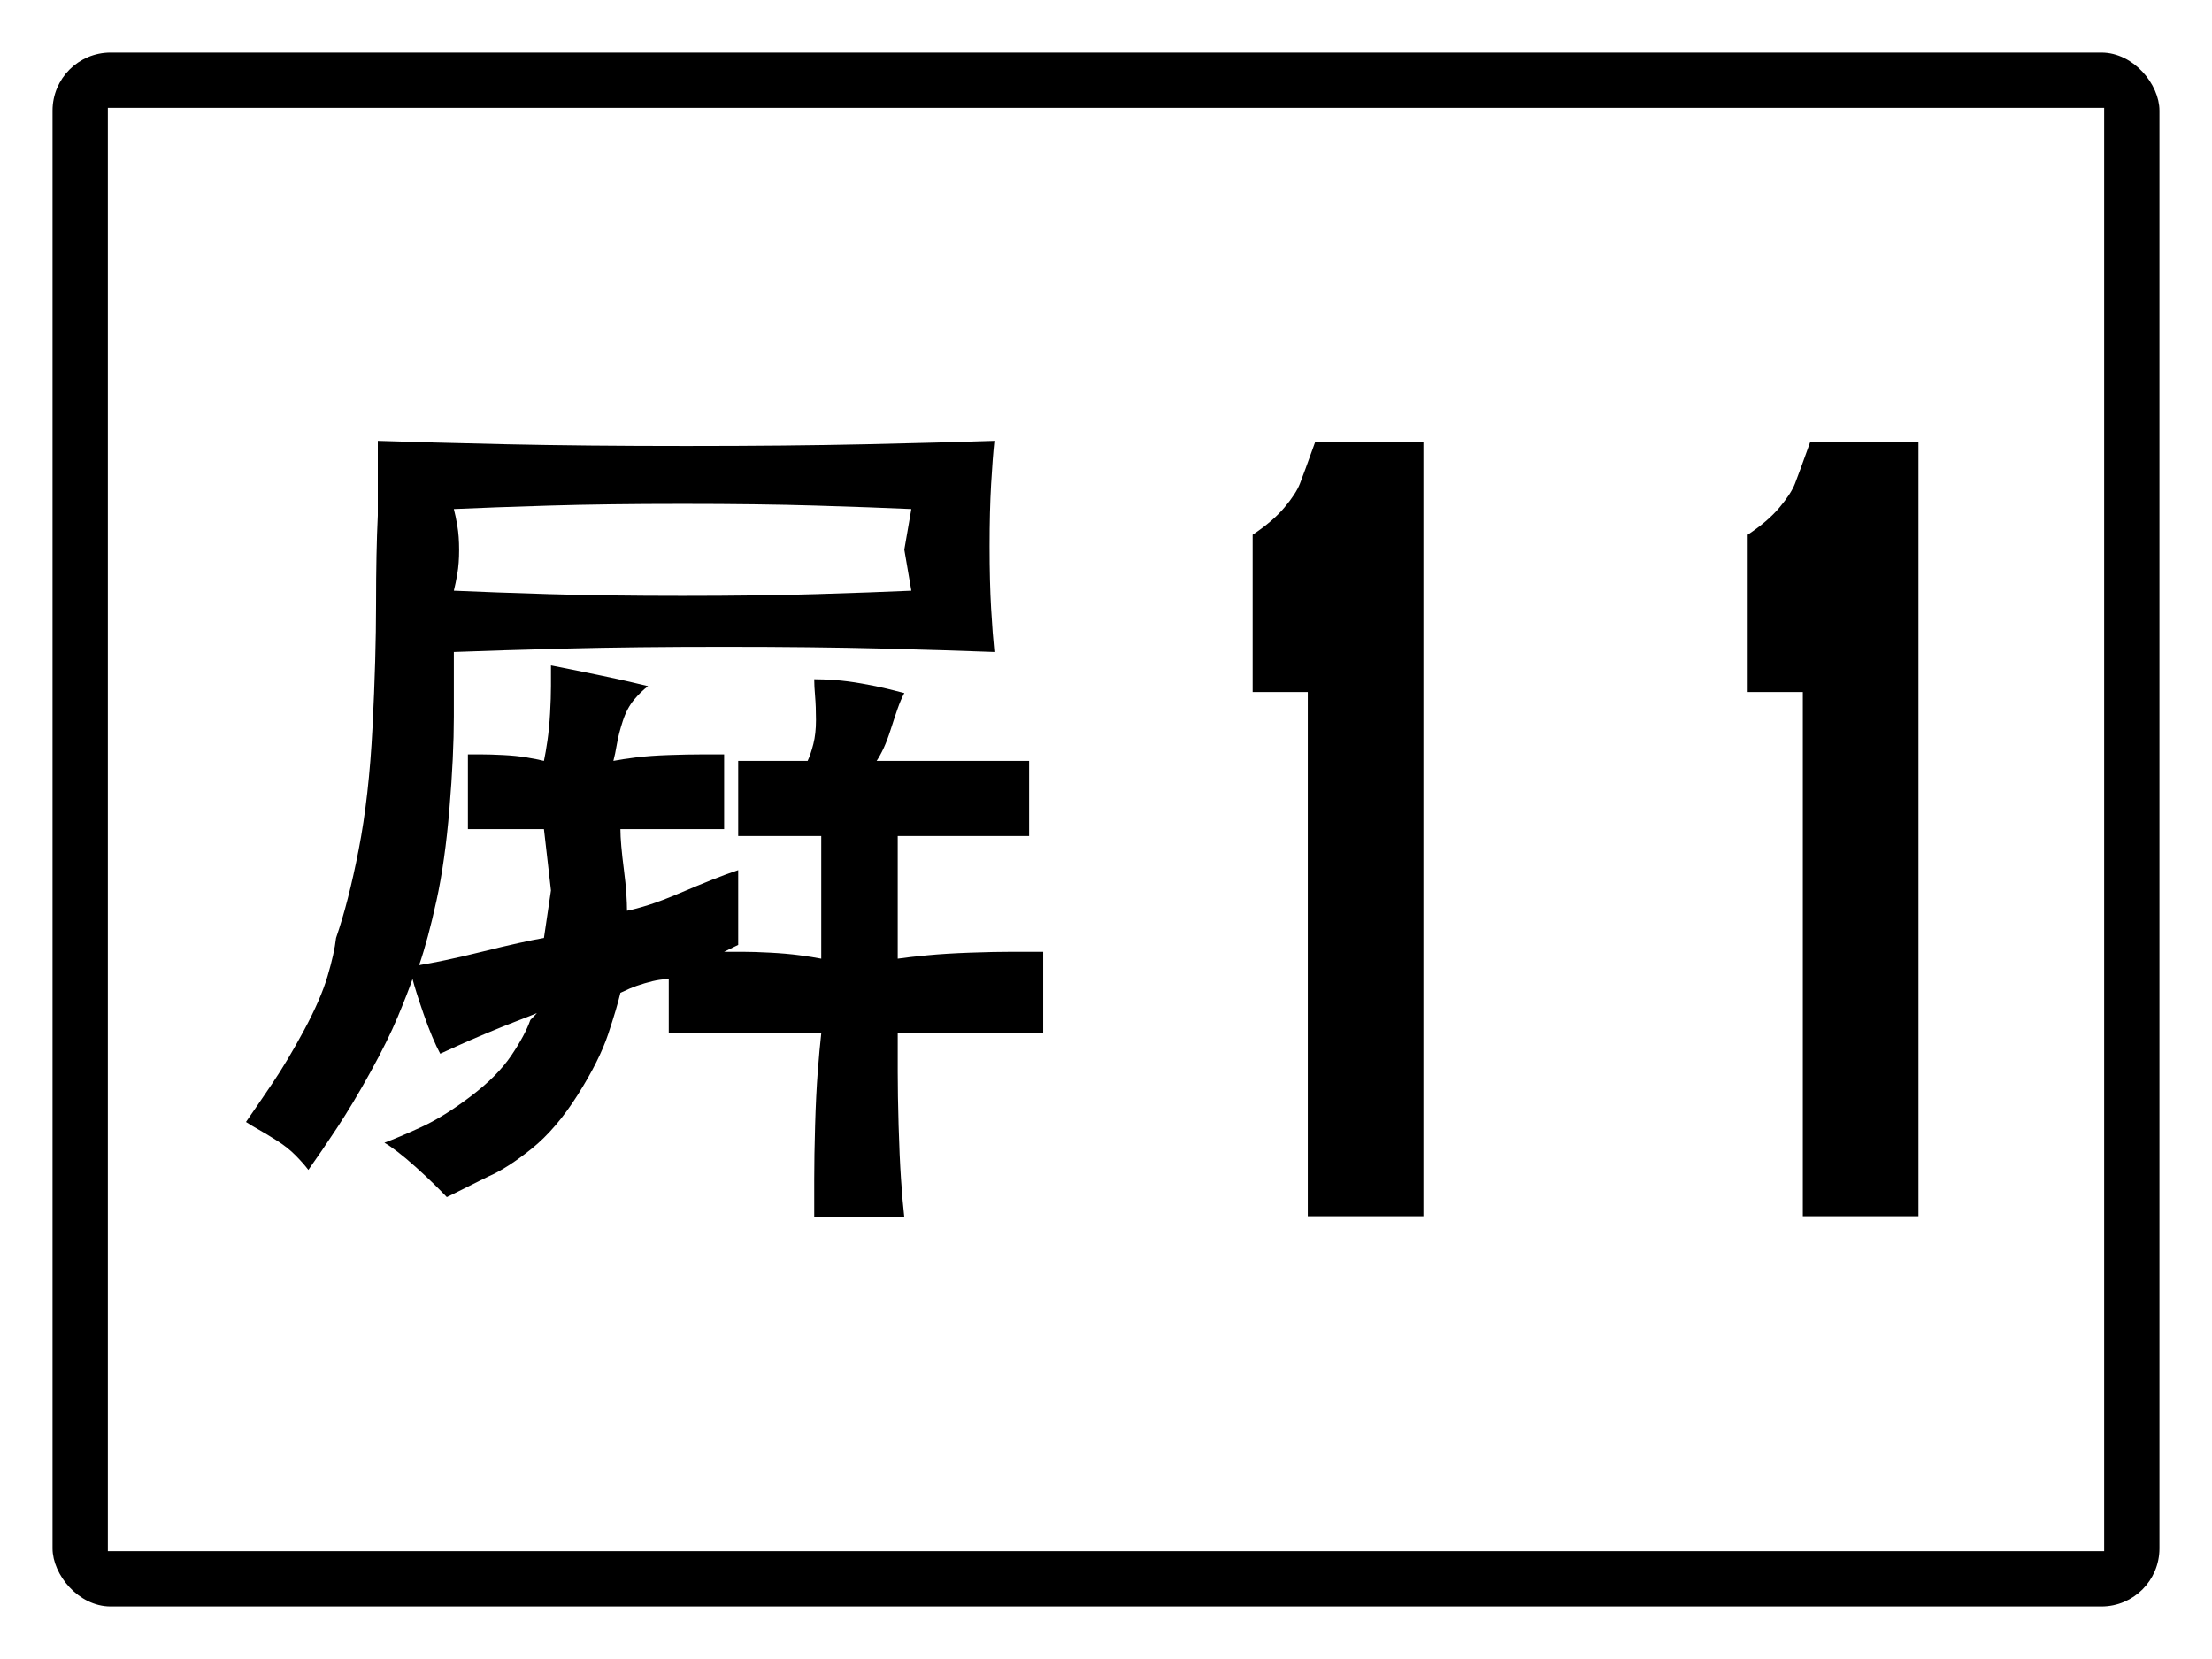
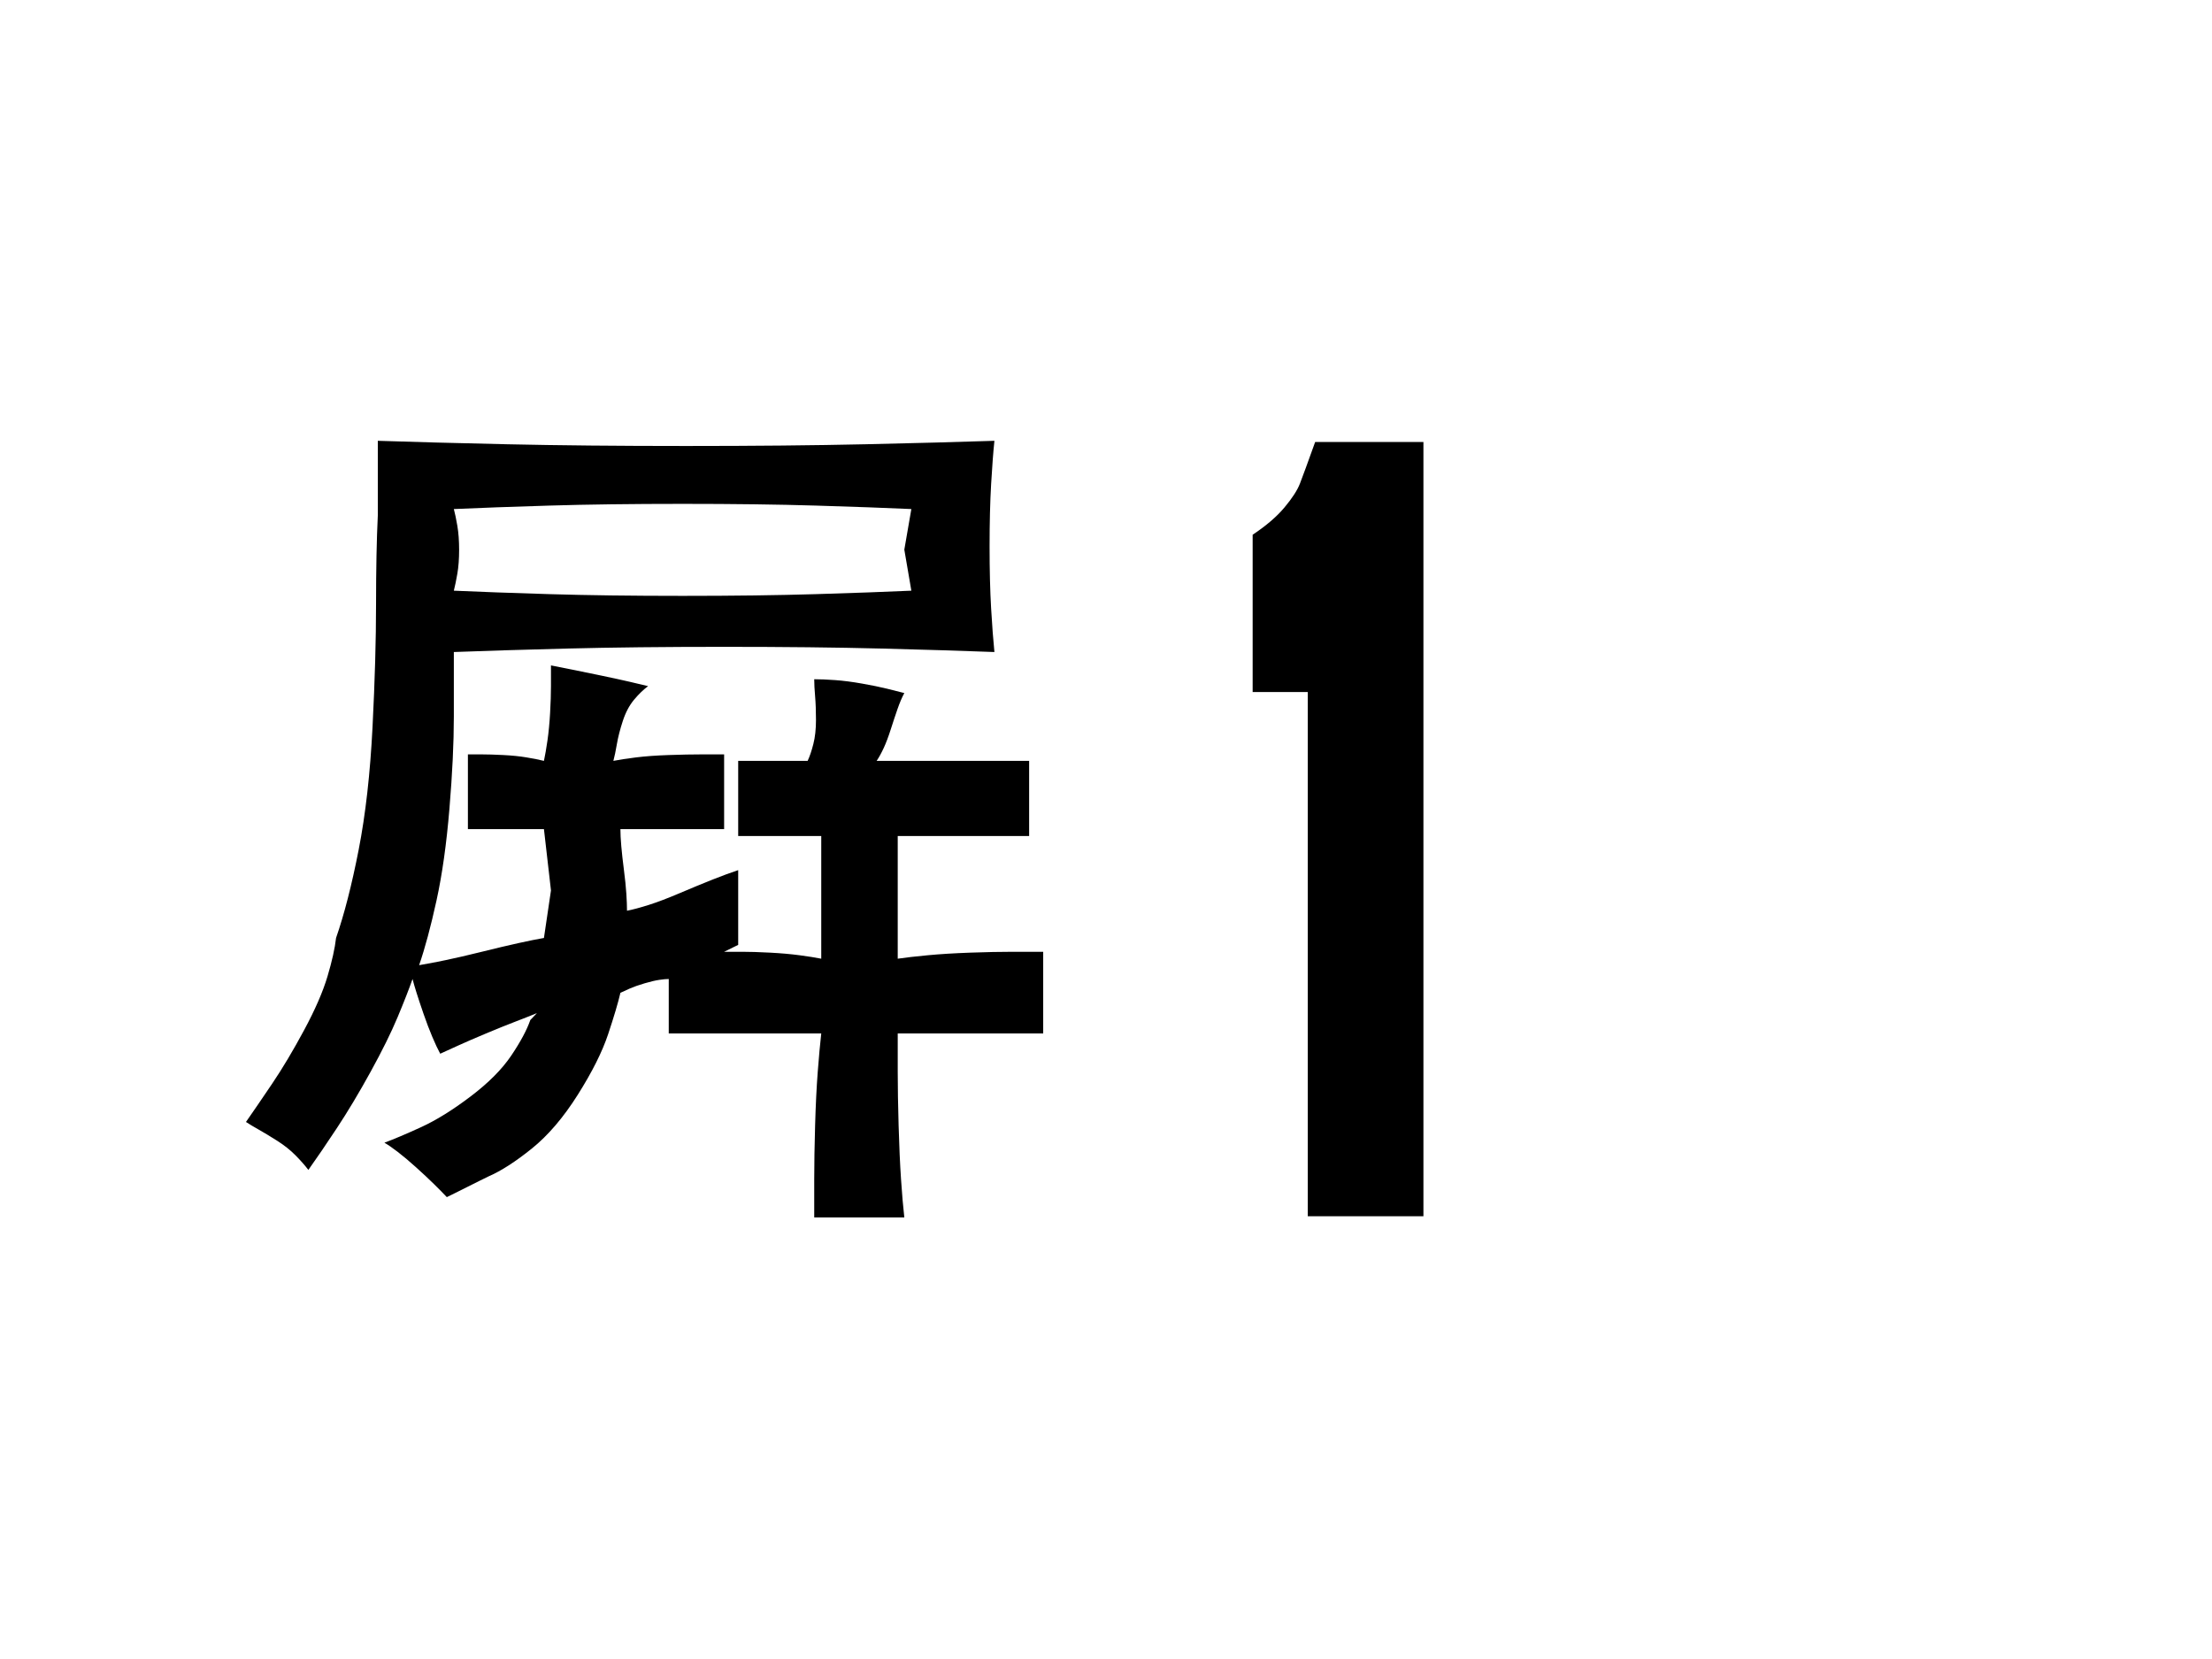
<svg xmlns="http://www.w3.org/2000/svg" baseProfile="full" height="300px" version="1.1" viewBox="0 0 400 300" width="400px">
  <defs />
-   <rect fill="rgb(255,255,255)" height="300px" rx="0" ry="0" width="400px" x="0" y="0" />
-   <rect fill="#000000" height="280px" rx="10" ry="10" stroke="#000000" width="380px" x="10" y="10" />
-   <rect fill="#ffffff" height="260px" rx="0" ry="0" stroke="#ffffff" width="360px" x="20" y="20" />
  <path d="M 82.069 106.814  Q 82.387 105.565 82.705 103.729  Q 83.023 101.894 83.023 99.433  Q 83.023 96.973 82.705 95.098  Q 82.387 93.224 82.069 92.052  Q 88.983 91.74 99.315 91.427  Q 109.646 91.115 123.435 91.115  Q 137.224 91.115 147.555 91.427  Q 157.887 91.74 164.801 92.052  L 163.53 99.394  L 164.801 106.814  Q 157.887 107.127 147.555 107.439  Q 137.224 107.752 123.435 107.752  Q 109.646 107.752 99.315 107.439  Q 88.983 107.127 82.069 106.814  M 179.822 79.711  Q 170.444 80.023 156.496 80.336  Q 142.549 80.648 124.071 80.648  Q 105.593 80.648 91.646 80.336  Q 77.698 80.023 68.32 79.711  Q 68.32 80.961 68.32 82.64  Q 68.32 84.319 68.32 86.467  Q 68.32 88.615 68.32 90.334  Q 68.32 92.052 68.32 93.224  Q 68.002 99.707 68.002 109.275  Q 68.002 118.843 67.366 131.457  Q 66.731 144.072 64.863 153.64  Q 62.995 163.208 60.77 169.613  Q 60.452 172.425 59.22 176.565  Q 57.989 180.705 55.008 186.25  Q 52.028 191.796 49.207 195.975  Q 46.385 200.153 44.478 202.887  Q 45.432 203.512 46.823 204.293  Q 48.213 205.074 50.121 206.285  Q 52.028 207.496 53.419 208.902  Q 54.81 210.307 55.763 211.557  Q 57.989 208.433 60.929 203.981  Q 63.87 199.529 67.009 193.827  Q 70.148 188.125 71.896 183.946  Q 73.645 179.767 74.599 177.033  Q 74.837 177.971 75.314 179.494  Q 75.791 181.017 76.585 183.321  Q 77.38 185.625 78.175 187.5  Q 78.97 189.375 79.605 190.546  Q 80.798 189.999 82.864 189.062  Q 84.93 188.125 87.91 186.875  Q 90.891 185.625 93.235 184.727  Q 95.58 183.829 97.09 183.204  L 95.898 184.454  Q 94.944 187.188 92.44 190.898  Q 89.937 194.608 85.089 198.279  Q 80.241 201.95 76.148 203.825  Q 72.055 205.699 69.512 206.636  Q 70.466 207.183 71.896 208.277  Q 73.327 209.37 75.195 211.049  Q 77.062 212.729 78.493 214.135  Q 79.923 215.541 80.798 216.478  Q 81.433 216.166 82.387 215.697  Q 83.341 215.228 84.573 214.603  Q 85.804 213.979 86.758 213.51  Q 87.712 213.041 88.348 212.729  Q 91.765 211.245 96.176 207.691  Q 100.586 204.137 104.481 197.966  Q 108.375 191.796 109.964 187.031  Q 111.554 182.267 112.19 179.533  Q 112.825 179.22 113.898 178.752  Q 114.971 178.283 116.561 177.815  Q 118.15 177.346 119.223 177.19  Q 120.296 177.033 120.932 177.033  L 120.932 186.875  Q 123.157 186.875 126.574 186.875  Q 129.992 186.875 134.72 186.875  Q 139.449 186.875 142.866 186.875  Q 146.284 186.875 148.509 186.875  Q 148.191 189.687 147.873 193.827  Q 147.555 197.966 147.397 203.512  Q 147.238 209.058 147.238 213.237  Q 147.238 217.415 147.238 220.149  L 163.53 220.149  Q 163.212 217.415 162.934 213.237  Q 162.655 209.058 162.497 203.512  Q 162.338 197.966 162.338 193.827  Q 162.338 189.687 162.338 186.875  Q 164.483 186.875 167.782 186.875  Q 171.08 186.875 175.451 186.875  Q 179.822 186.875 183.12 186.875  Q 186.418 186.875 188.643 186.875  L 188.643 172.113  Q 186.418 172.113 183.12 172.113  Q 179.822 172.113 175.451 172.269  Q 171.08 172.425 167.782 172.738  Q 164.483 173.05 162.338 173.362  Q 162.338 171.488 162.338 168.715  Q 162.338 165.942 162.338 162.232  Q 162.338 158.522 162.338 155.749  Q 162.338 152.976 162.338 151.18  Q 164.165 151.18 167.146 151.18  Q 170.126 151.18 174.219 151.18  Q 178.312 151.18 181.292 151.18  Q 184.272 151.18 186.1 151.18  L 186.1 137.589  Q 183.954 137.589 180.656 137.589  Q 177.358 137.589 172.788 137.589  Q 168.219 137.589 164.642 137.589  Q 161.066 137.589 158.523 137.589  Q 159.159 136.652 159.794 135.285  Q 160.43 133.918 161.066 131.926  Q 161.702 129.934 162.298 128.216  Q 162.894 126.498 163.53 125.326  Q 162.338 125.014 160.43 124.545  Q 158.523 124.076 155.86 123.608  Q 153.198 123.139 151.013 122.983  Q 148.827 122.827 147.238 122.827  Q 147.238 124.076 147.397 125.912  Q 147.555 127.747 147.555 130.208  Q 147.555 132.668 147.079 134.543  Q 146.602 136.417 146.045 137.589  Q 144.774 137.589 143.025 137.589  Q 141.277 137.589 139.25 137.589  Q 137.224 137.589 135.833 137.589  Q 134.442 137.589 133.489 137.589  L 133.489 151.18  Q 134.76 151.18 136.628 151.18  Q 138.495 151.18 140.999 151.18  Q 143.502 151.18 145.37 151.18  Q 147.238 151.18 148.509 151.18  L 148.509 161.021  L 148.509 173.362  Q 146.92 173.05 144.575 172.738  Q 142.231 172.425 139.25 172.269  Q 136.27 172.113 134.244 172.113  Q 132.217 172.113 130.945 172.113  L 133.489 170.863  Q 133.489 169.613 133.489 167.934  Q 133.489 166.255 133.489 164.107  Q 133.489 161.959 133.489 160.24  Q 133.489 158.522 133.489 157.35  Q 131.581 157.975 128.919 159.03  Q 126.256 160.084 122.958 161.49  Q 119.66 162.896 117.316 163.638  Q 114.971 164.38 113.382 164.692  Q 113.382 163.443 113.263 161.607  Q 113.143 159.772 112.825 157.311  Q 112.508 154.851 112.349 153.015  Q 112.19 151.18 112.19 149.93  Q 113.7 149.93 116.084 149.93  Q 118.468 149.93 121.568 149.93  Q 124.667 149.93 127.051 149.93  Q 129.435 149.93 130.945 149.93  L 130.945 136.417  Q 129.435 136.417 126.892 136.417  Q 124.349 136.417 120.932 136.535  Q 117.514 136.652 115.011 136.964  Q 112.508 137.277 110.918 137.589  Q 111.236 136.417 111.554 134.543  Q 111.872 132.668 112.627 130.364  Q 113.382 128.06 114.653 126.537  Q 115.925 125.014 117.196 124.076  Q 115.925 123.764 113.898 123.295  Q 111.872 122.827 108.891 122.202  Q 105.911 121.577 103.567 121.108  Q 101.222 120.64 99.633 120.327  Q 99.633 121.889 99.633 124.037  Q 99.633 126.185 99.474 128.958  Q 99.315 131.731 98.997 133.918  Q 98.679 136.105 98.361 137.589  Q 97.09 137.277 95.222 136.964  Q 93.354 136.652 91.01 136.535  Q 88.665 136.417 87.116 136.417  Q 85.566 136.417 84.612 136.417  L 84.612 149.93  Q 85.566 149.93 87.116 149.93  Q 88.665 149.93 91.01 149.93  Q 93.354 149.93 95.222 149.93  Q 97.09 149.93 98.361 149.93  L 99.633 161.021  L 98.361 169.613  Q 96.533 169.926 93.712 170.551  Q 90.891 171.175 87.116 172.113  Q 83.341 173.05 80.519 173.636  Q 77.698 174.222 75.791 174.534  Q 77.38 169.926 78.93 162.857  Q 80.48 155.788 81.274 146.22  Q 82.069 136.652 82.069 129.583  Q 82.069 122.514 82.069 117.906  Q 90.255 117.593 102.454 117.281  Q 114.653 116.968 130.945 116.968  Q 147.238 116.968 159.477 117.281  Q 171.715 117.593 179.822 117.906  Q 179.504 114.781 179.226 110.017  Q 178.948 105.252 178.948 98.808  Q 178.948 92.364 179.226 87.561  Q 179.504 82.757 179.822 79.711  " />
  <path d="M 257.401 219.932  L 236.487 219.932  L 236.487 125.138  L 226.519 125.138  L 226.519 96.699  Q 230.168 94.269 232.26 91.777  Q 234.351 89.286 235.063 87.463  Q 235.775 85.64 237.822 79.928  L 257.401 79.928  L 257.401 219.932  " />
-   <path d="M 346.921 219.932  L 326.007 219.932  L 326.007 125.138  L 316.039 125.138  L 316.039 96.699  Q 319.688 94.269 321.78 91.777  Q 323.871 89.286 324.583 87.463  Q 325.295 85.64 327.342 79.928  L 346.921 79.928  L 346.921 219.932  " />
</svg>